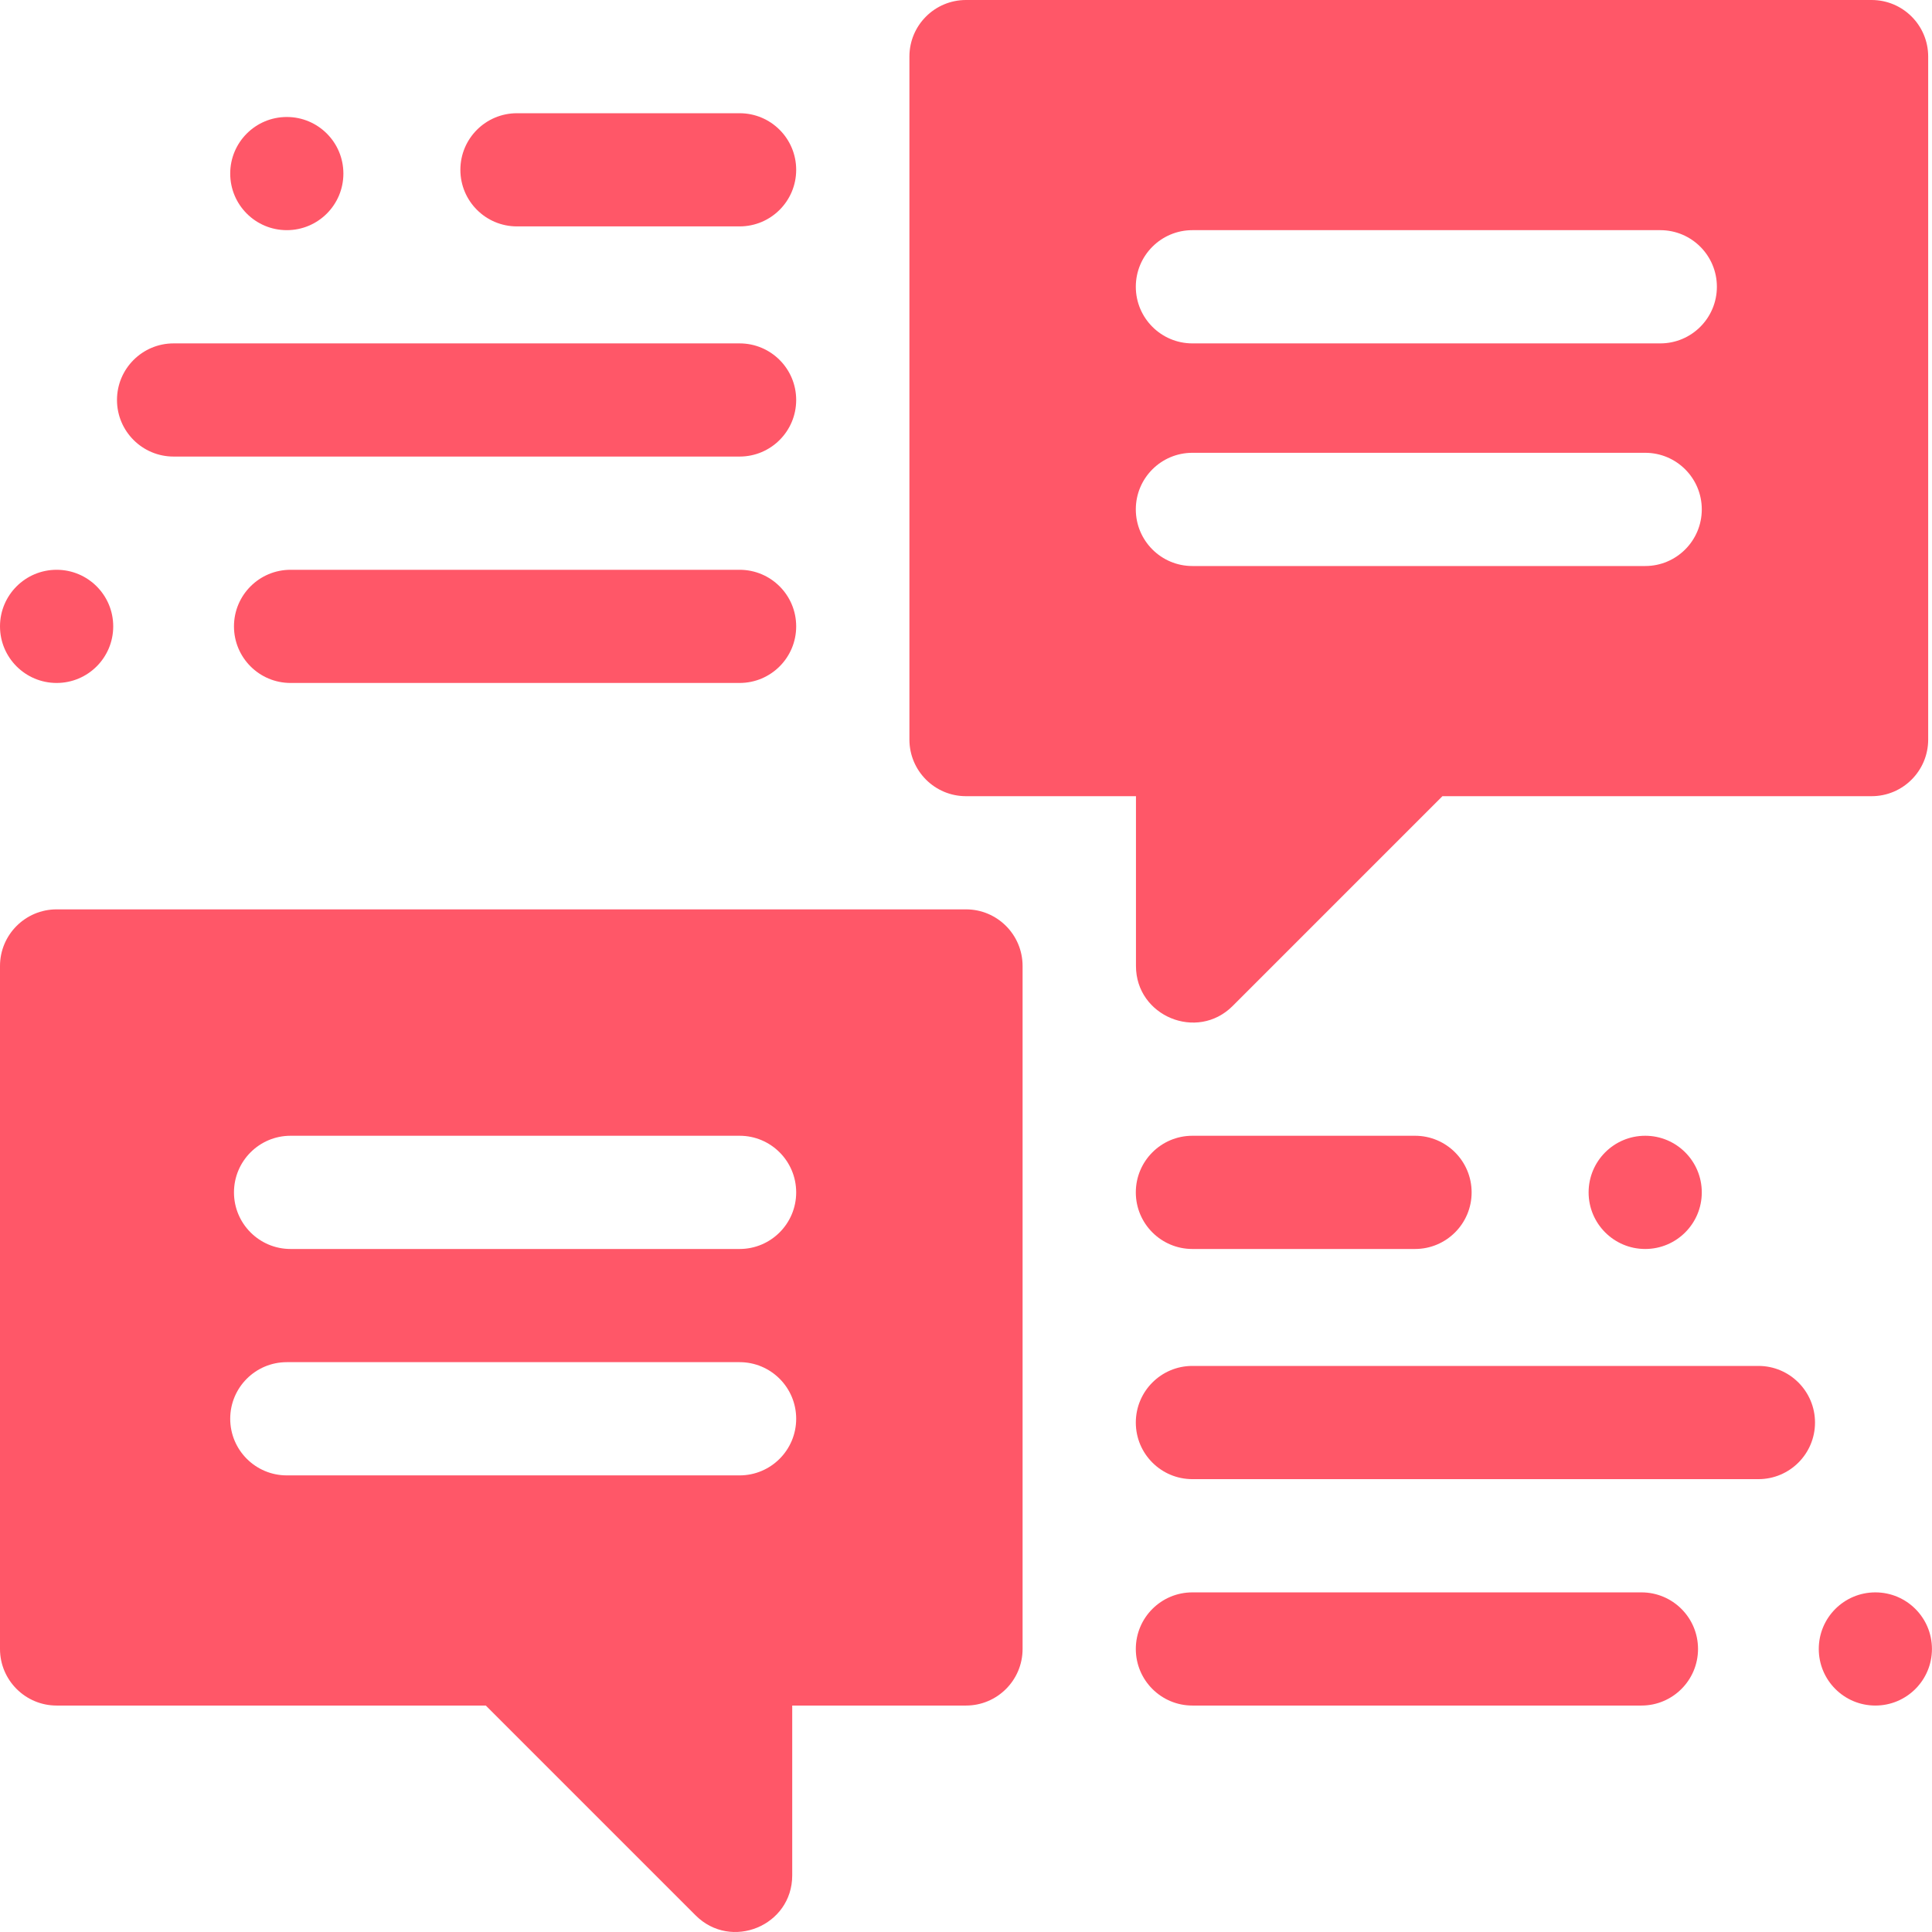
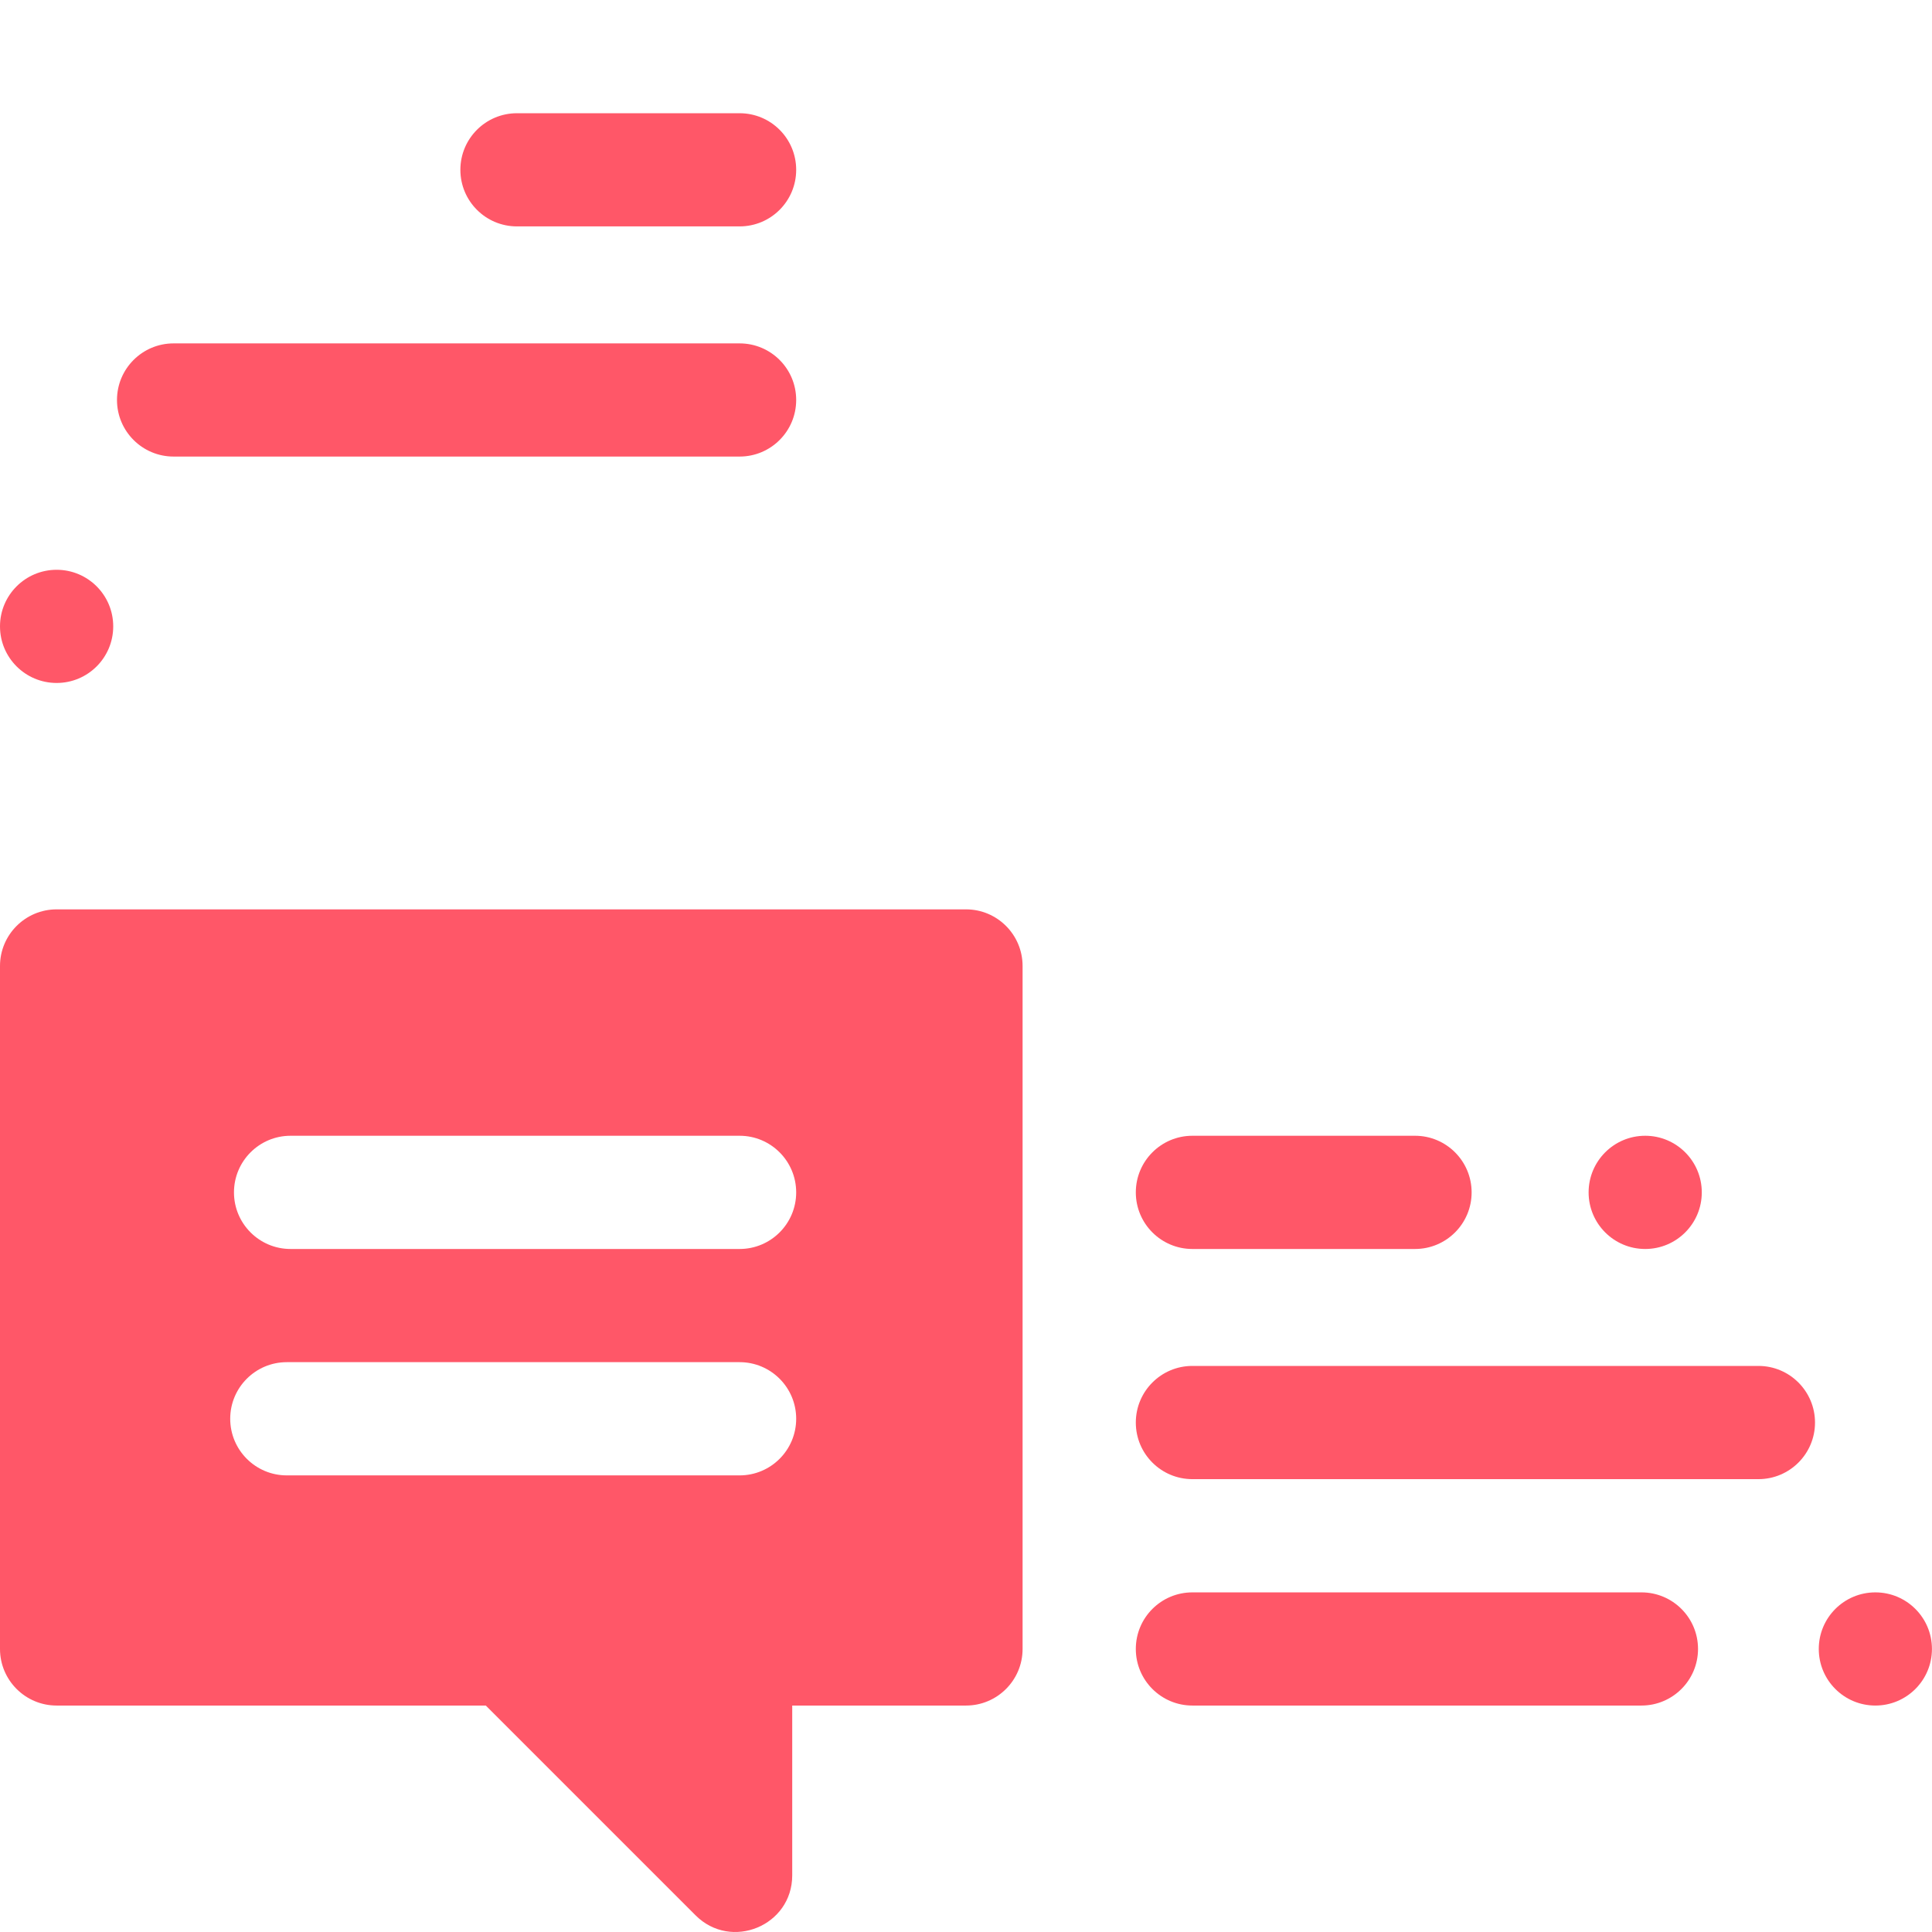
<svg xmlns="http://www.w3.org/2000/svg" width="38" height="38" viewBox="0 0 38 38" fill="none">
  <path d="M10.168 4.453H14.547C15.162 4.453 15.66 3.955 15.66 3.34C15.66 2.725 15.162 2.227 14.547 2.227H10.168C9.553 2.227 9.055 2.725 9.055 3.34C9.055 3.955 9.553 4.453 10.168 4.453Z" fill="#FF5768" />
  <path d="M3.414 8.98H14.547C15.162 8.98 15.66 8.482 15.66 7.867C15.66 7.252 15.162 6.754 14.547 6.754H3.414C2.8 6.754 2.301 7.252 2.301 7.867C2.301 8.482 2.8 8.98 3.414 8.98Z" fill="#FF5768" />
-   <path d="M14.547 11.207H5.715C5.1 11.207 4.602 11.705 4.602 12.32C4.602 12.935 5.1 13.433 5.715 13.433H14.547C15.162 13.433 15.66 12.935 15.66 12.32C15.66 11.705 15.162 11.207 14.547 11.207Z" fill="#FF5768" />
  <path d="M1.114 13.433C1.729 13.433 2.227 12.935 2.227 12.32C2.227 11.705 1.729 11.207 1.114 11.207C0.499 11.207 0 11.705 0 12.32C0 12.935 0.499 13.433 1.114 13.433Z" fill="#FF5768" />
-   <path d="M5.641 4.527C6.256 4.527 6.754 4.029 6.754 3.414C6.754 2.799 6.256 2.301 5.641 2.301C5.026 2.301 4.528 2.799 4.528 3.414C4.528 4.029 5.026 4.527 5.641 4.527Z" fill="#FF5768" />
  <path d="M23.453 22.339C22.838 22.339 22.34 22.838 22.34 23.453C22.34 24.067 22.838 24.566 23.453 24.566H27.832C28.447 24.566 28.945 24.067 28.945 23.453C28.945 22.838 28.447 22.339 27.832 22.339H23.453Z" fill="#FF5768" />
  <path d="M34.586 26.866H23.453C22.838 26.866 22.34 27.365 22.34 27.98C22.34 28.595 22.838 29.093 23.453 29.093H34.586C35.2 29.093 35.699 28.595 35.699 27.98C35.699 27.365 35.2 26.866 34.586 26.866Z" fill="#FF5768" />
  <path d="M32.285 31.32H23.453C22.838 31.32 22.34 31.818 22.34 32.433C22.34 33.047 22.838 33.546 23.453 33.546H32.285C32.9 33.546 33.398 33.047 33.398 32.433C33.398 31.818 32.9 31.32 32.285 31.32Z" fill="#FF5768" />
  <path d="M36.886 33.546C37.501 33.546 37.999 33.048 37.999 32.433C37.999 31.818 37.501 31.32 36.886 31.32C36.271 31.32 35.773 31.818 35.773 32.433C35.773 33.048 36.271 33.546 36.886 33.546Z" fill="#FF5768" />
  <path d="M32.359 24.566C32.974 24.566 33.472 24.067 33.472 23.453C33.472 22.838 32.974 22.339 32.359 22.339C31.744 22.339 31.246 22.838 31.246 23.453C31.246 24.067 31.744 24.566 32.359 24.566Z" fill="#FF5768" />
-   <path d="M19 15.66H22.343V19C22.343 19.987 23.546 20.485 24.244 19.787L28.371 15.66H36.812C37.427 15.66 37.925 15.161 37.925 14.546V1.113C37.925 0.498 37.427 0 36.812 0H19C18.385 0 17.887 0.498 17.887 1.113V14.546C17.887 15.161 18.385 15.66 19 15.66ZM23.453 4.527H32.656C33.271 4.527 33.769 5.026 33.769 5.64C33.769 6.255 33.271 6.754 32.656 6.754H23.453C22.838 6.754 22.34 6.255 22.34 5.64C22.34 5.026 22.838 4.527 23.453 4.527ZM23.453 8.906H32.359C32.974 8.906 33.472 9.404 33.472 10.019C33.472 10.634 32.974 11.133 32.359 11.133H23.453C22.838 11.133 22.34 10.634 22.34 10.019C22.34 9.404 22.838 8.906 23.453 8.906Z" fill="#FF5768" />
  <path d="M19 17.886H1.114C0.499 17.886 0 18.385 0 19V32.433C0 33.047 0.499 33.546 1.114 33.546H9.555L13.682 37.673C14.38 38.371 15.582 37.879 15.582 36.886V33.546H19C19.615 33.546 20.113 33.047 20.113 32.433V19C20.113 18.385 19.615 17.886 19 17.886ZM14.547 29.019H5.641C5.026 29.019 4.528 28.52 4.528 27.905C4.528 27.291 5.026 26.792 5.641 26.792H14.547C15.162 26.792 15.66 27.291 15.66 27.905C15.66 28.52 15.162 29.019 14.547 29.019ZM14.547 24.566H5.715C5.1 24.566 4.602 24.067 4.602 23.453C4.602 22.838 5.1 22.339 5.715 22.339H14.547C15.162 22.339 15.66 22.838 15.66 23.453C15.66 24.067 15.162 24.566 14.547 24.566Z" fill="#FF5768" />
</svg>